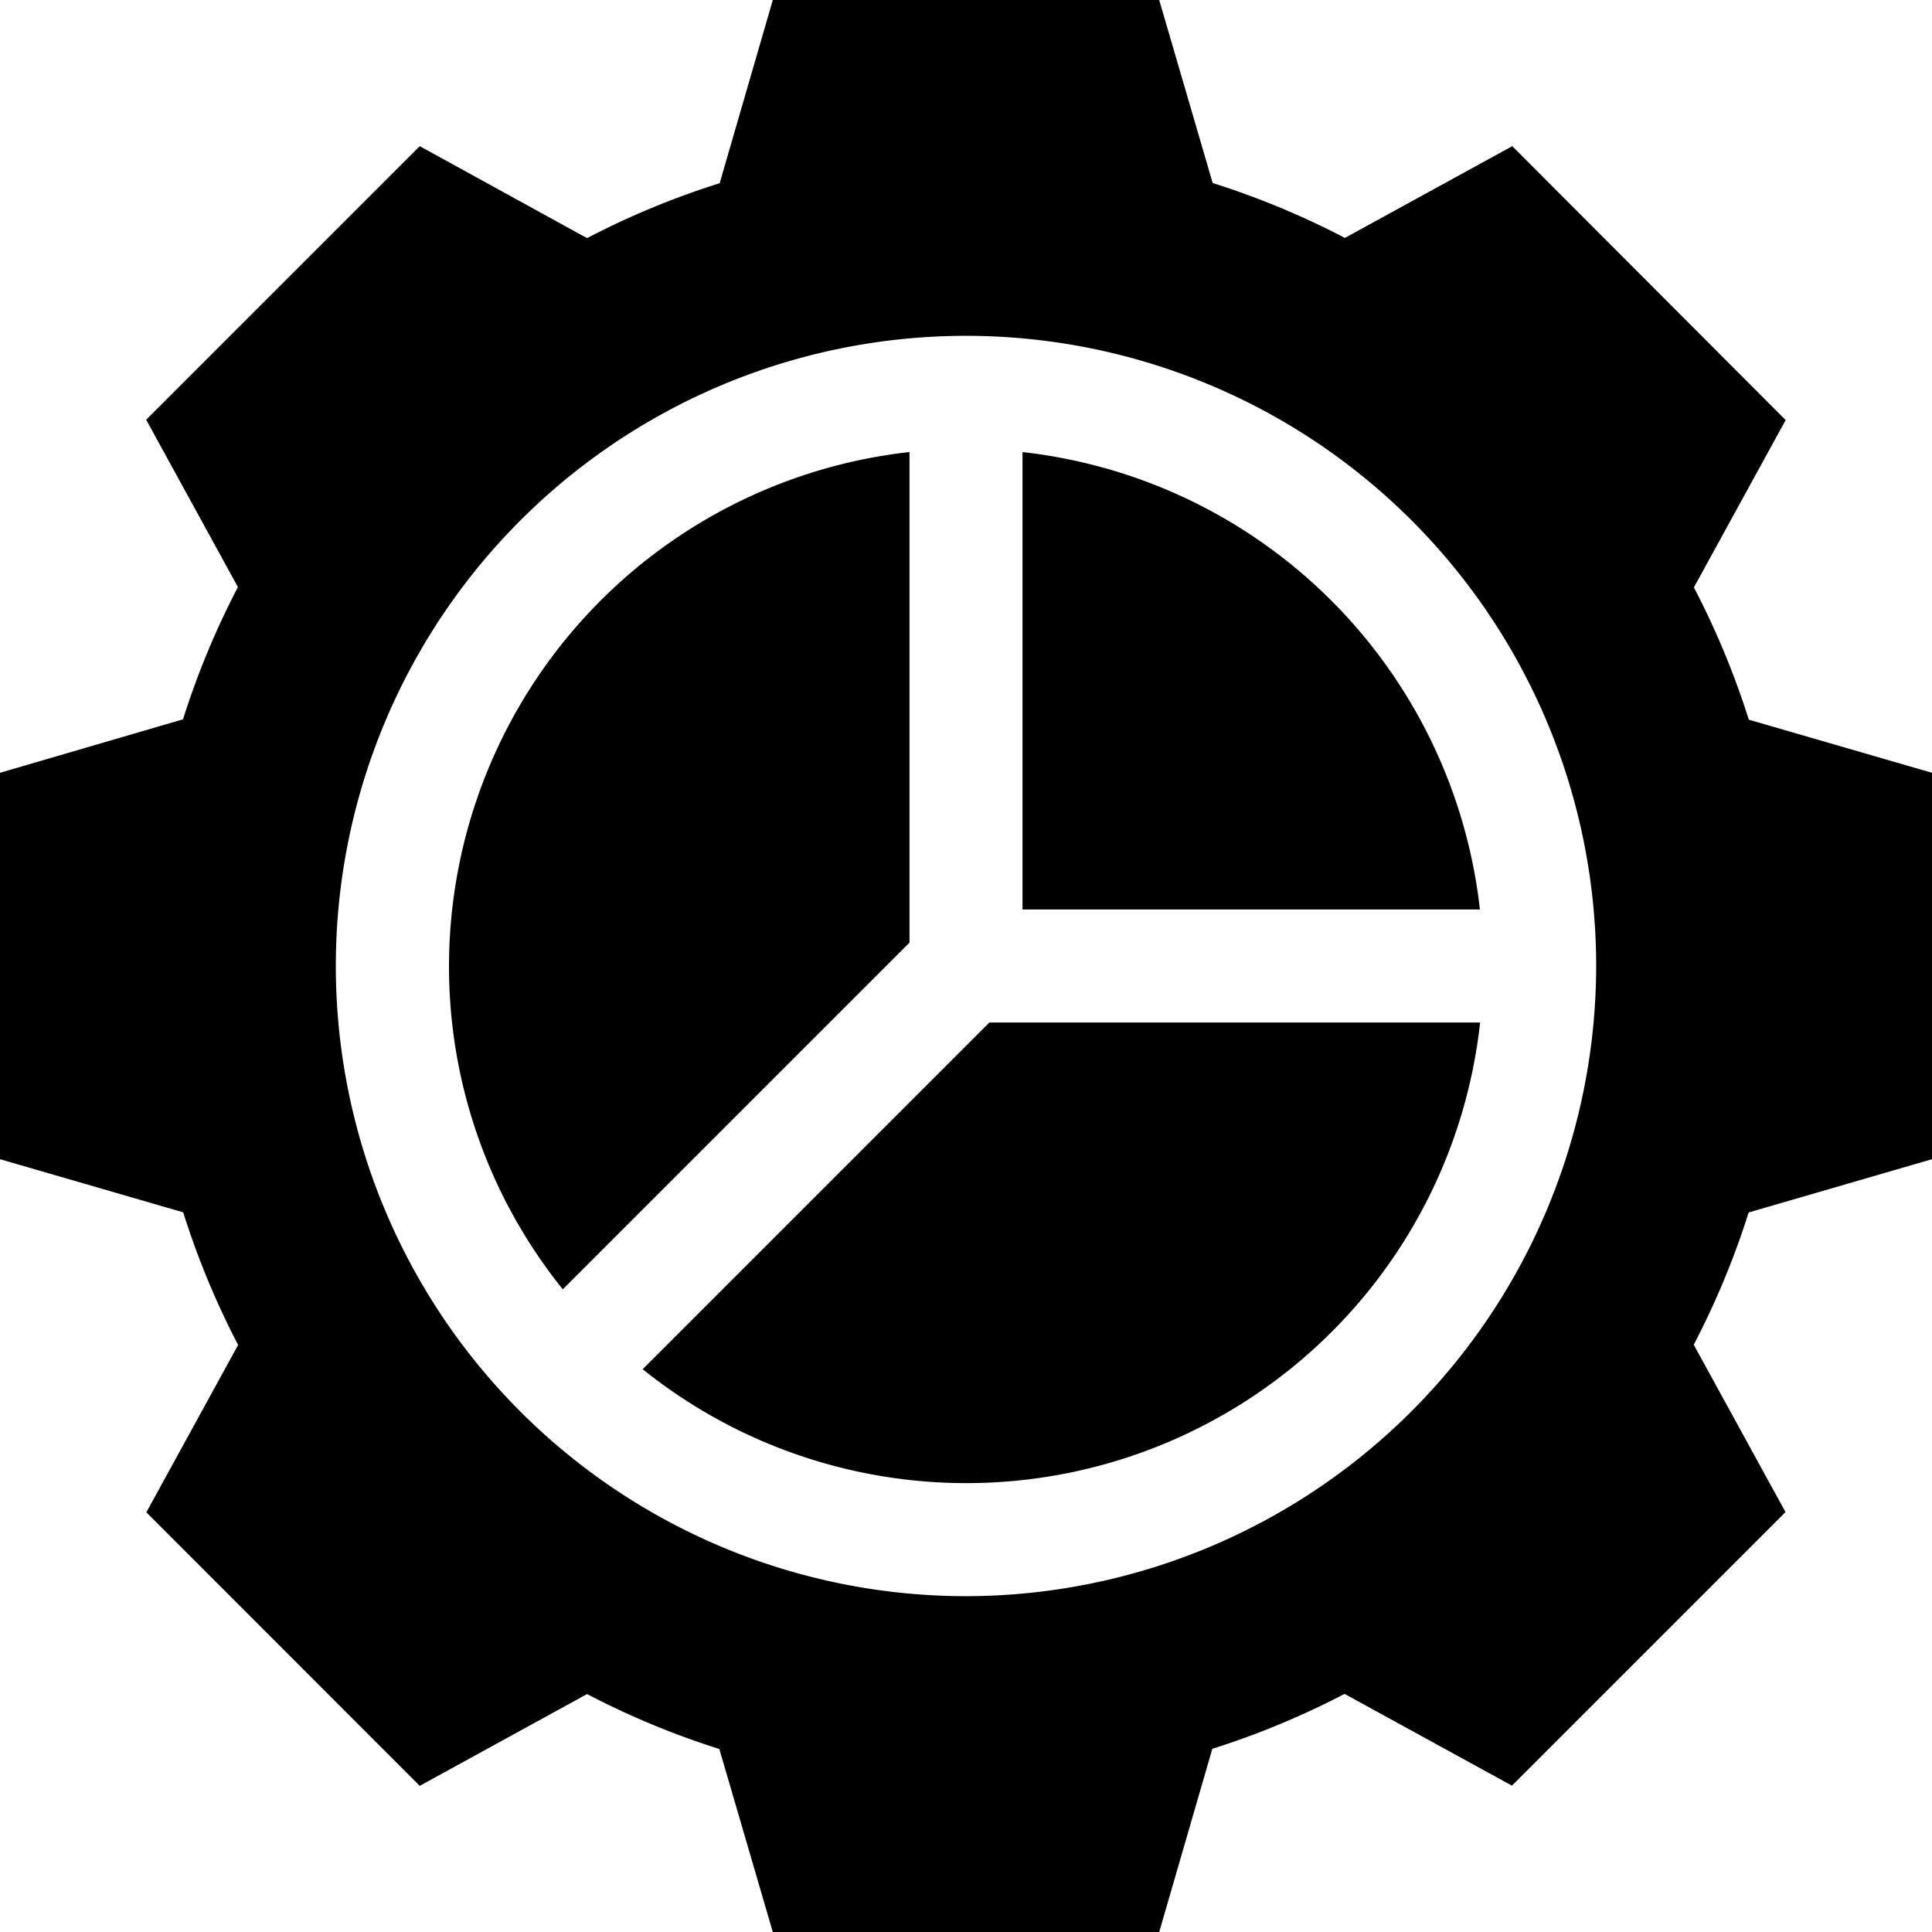
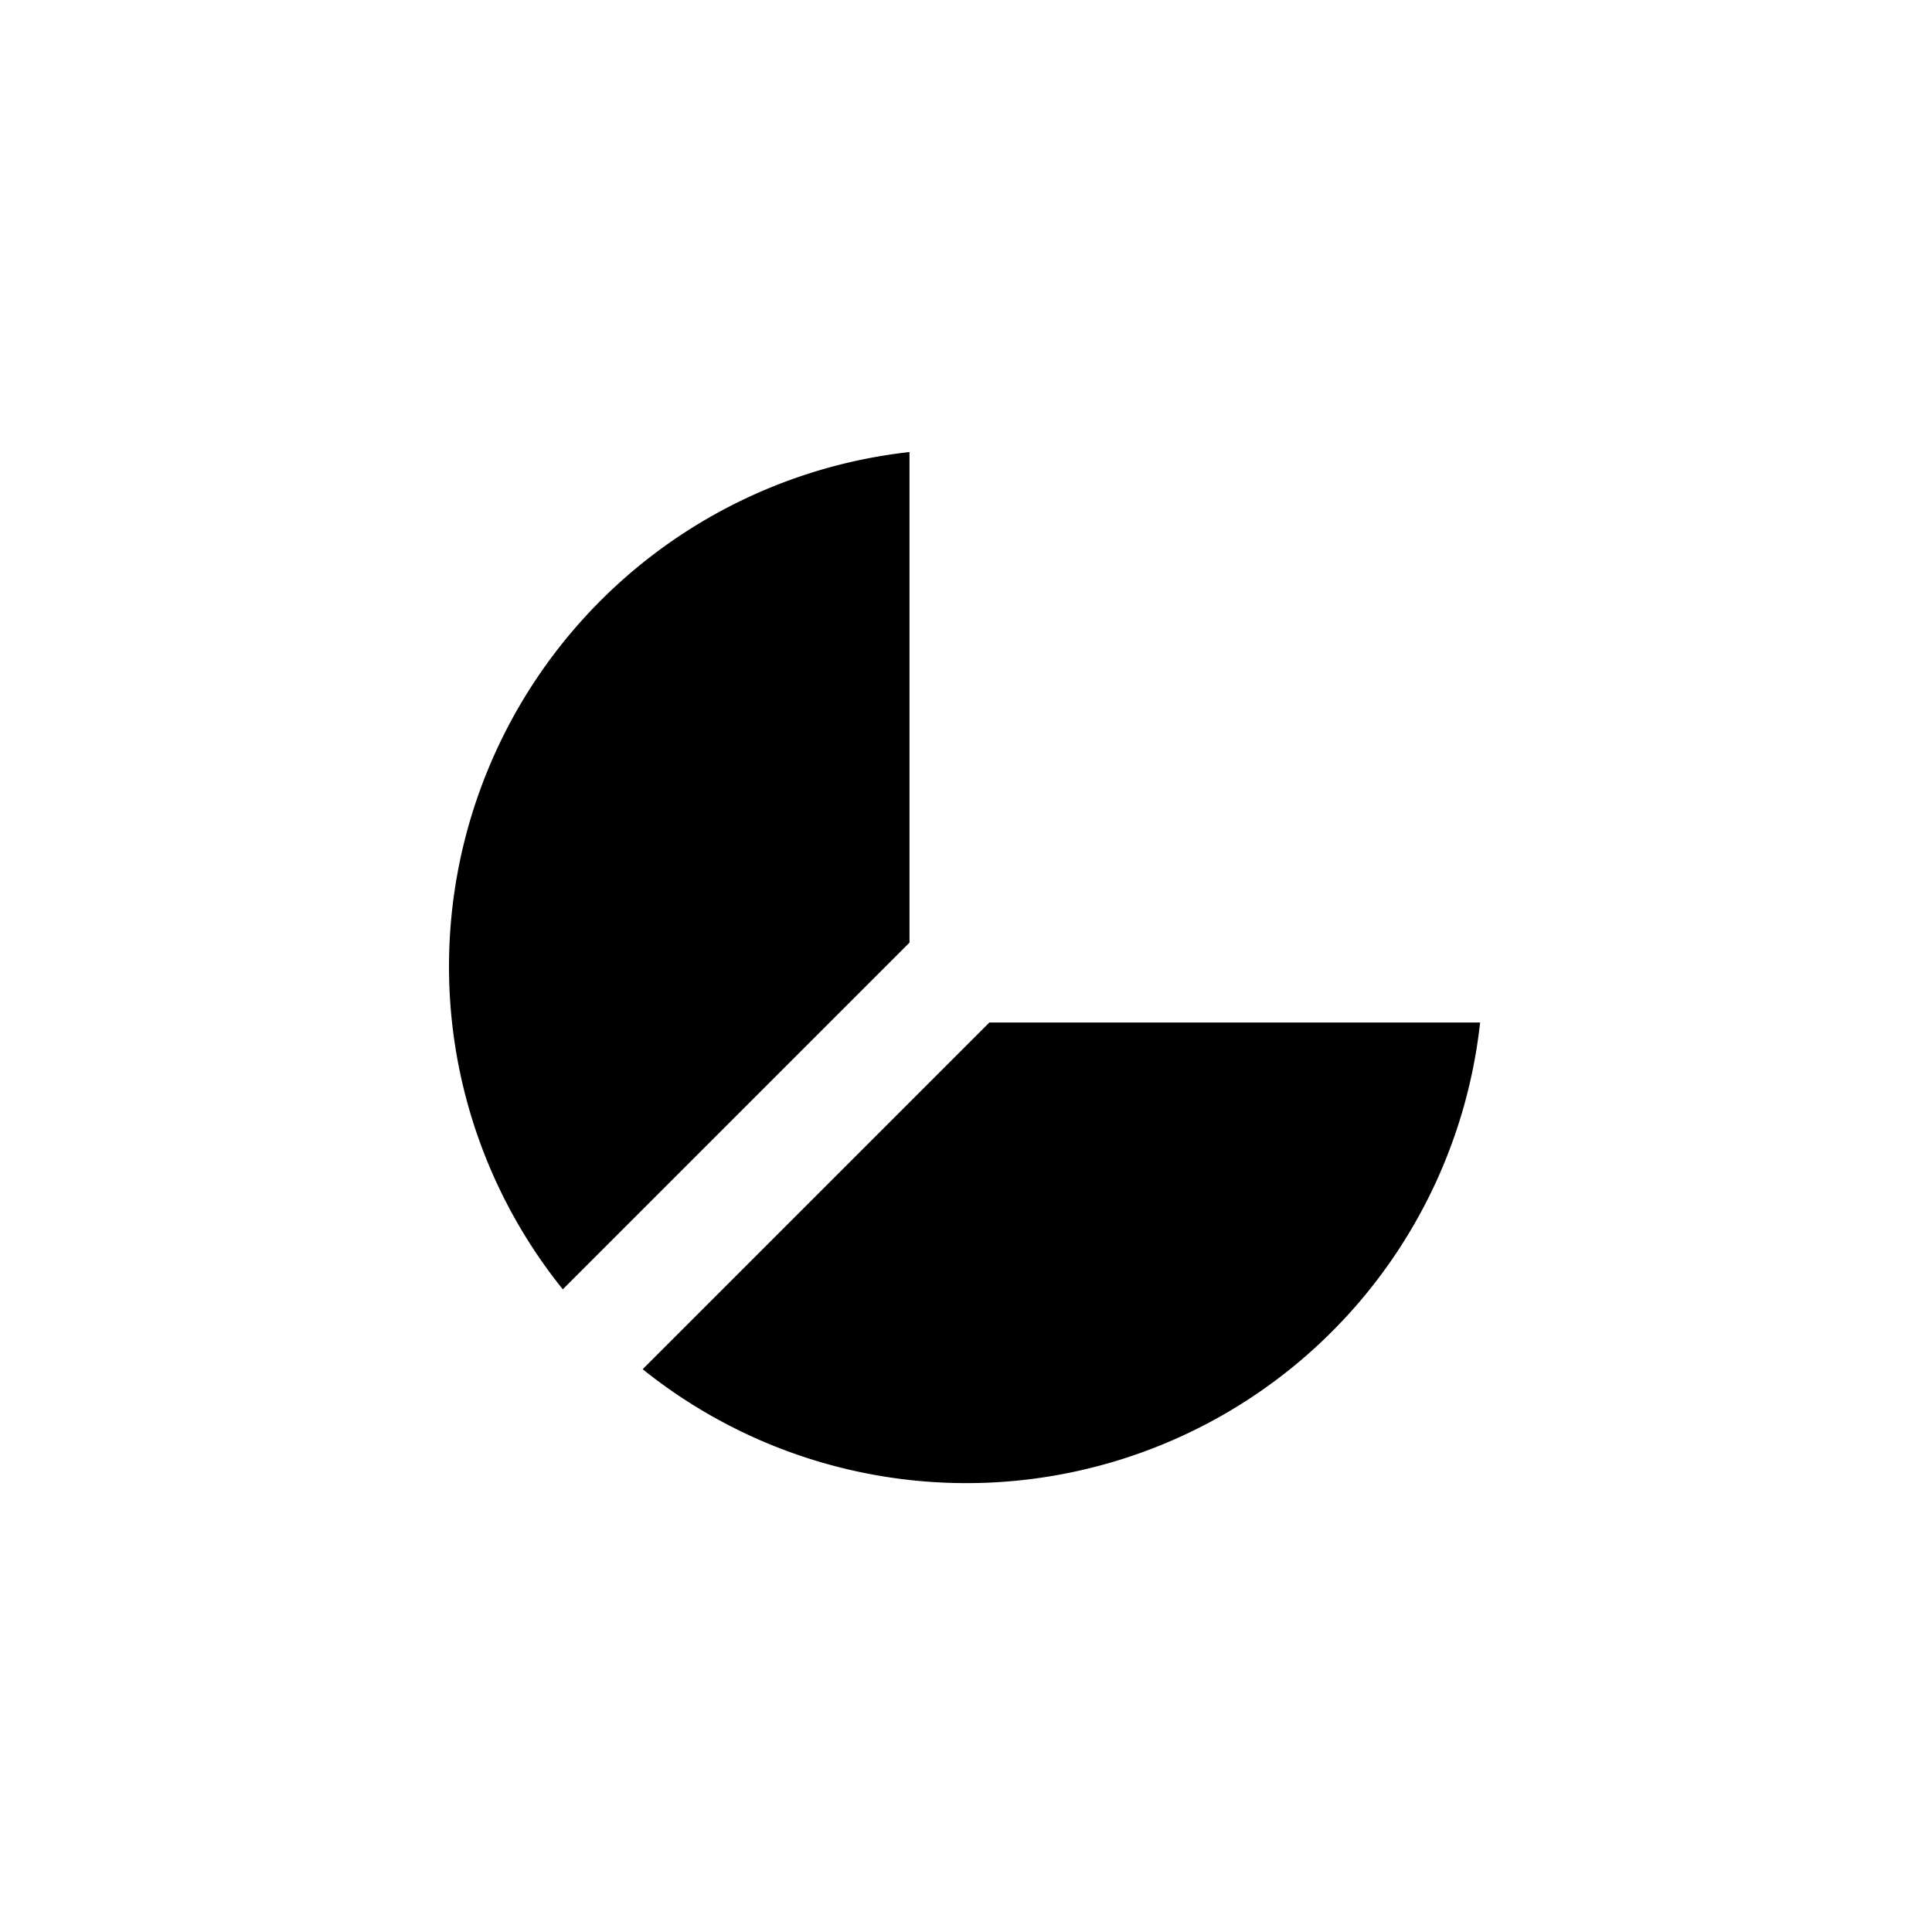
<svg xmlns="http://www.w3.org/2000/svg" id="management" width="40" height="40" viewBox="0 0 40 40">
  <g id="Group_213" data-name="Group 213" transform="translate(21.17 9.36)">
    <g id="Group_212" data-name="Group 212">
-       <path id="Path_600" data-name="Path 600" d="M271,119.825v9.47h9.47A10.726,10.726,0,0,0,271,119.825Z" transform="translate(-271 -119.825)" fill="currentColor" />
-     </g>
+       </g>
  </g>
  <g id="Group_215" data-name="Group 215" transform="translate(13.306 21.17)">
    <g id="Group_214" data-name="Group 214">
      <path id="Path_601" data-name="Path 601" d="M177.54,271l-7.178,7.178A10.7,10.7,0,0,0,187.7,271Z" transform="translate(-170.362 -271)" fill="currentColor" />
    </g>
  </g>
  <g id="Group_217" data-name="Group 217" transform="translate(9.296 9.359)">
    <g id="Group_216" data-name="Group 216">
      <path id="Path_602" data-name="Path 602" d="M119,130.467a10.655,10.655,0,0,0,2.356,6.693l7.178-7.178V119.825A10.722,10.722,0,0,0,119,130.467Z" transform="translate(-119 -119.825)" fill="currentColor" />
    </g>
  </g>
  <g id="Group_219" data-name="Group 219">
    <g id="Group_218" data-name="Group 218">
-       <path id="Path_603" data-name="Path 603" d="M40,24V16l-3.793-1.1a16.929,16.929,0,0,0-1.137-2.738l1.9-3.465L31.31,3.026l-3.465,1.9a16.916,16.916,0,0,0-2.738-1.137L24,0H16l-1.1,3.793A16.923,16.923,0,0,0,12.154,4.93L8.69,3.026,3.026,8.69l1.9,3.465a16.919,16.919,0,0,0-1.137,2.738L0,16V24l3.793,1.1A16.928,16.928,0,0,0,4.93,27.846l-1.9,3.465L8.69,36.974l3.465-1.9a16.919,16.919,0,0,0,2.738,1.137L16,40H24l1.1-3.793a16.929,16.929,0,0,0,2.738-1.137l3.465,1.9,5.664-5.664-1.9-3.465a16.919,16.919,0,0,0,1.137-2.738ZM20,33.047A13.047,13.047,0,1,1,33.047,20,13.062,13.062,0,0,1,20,33.047Z" fill="currentColor" />
-     </g>
+       </g>
  </g>
</svg>